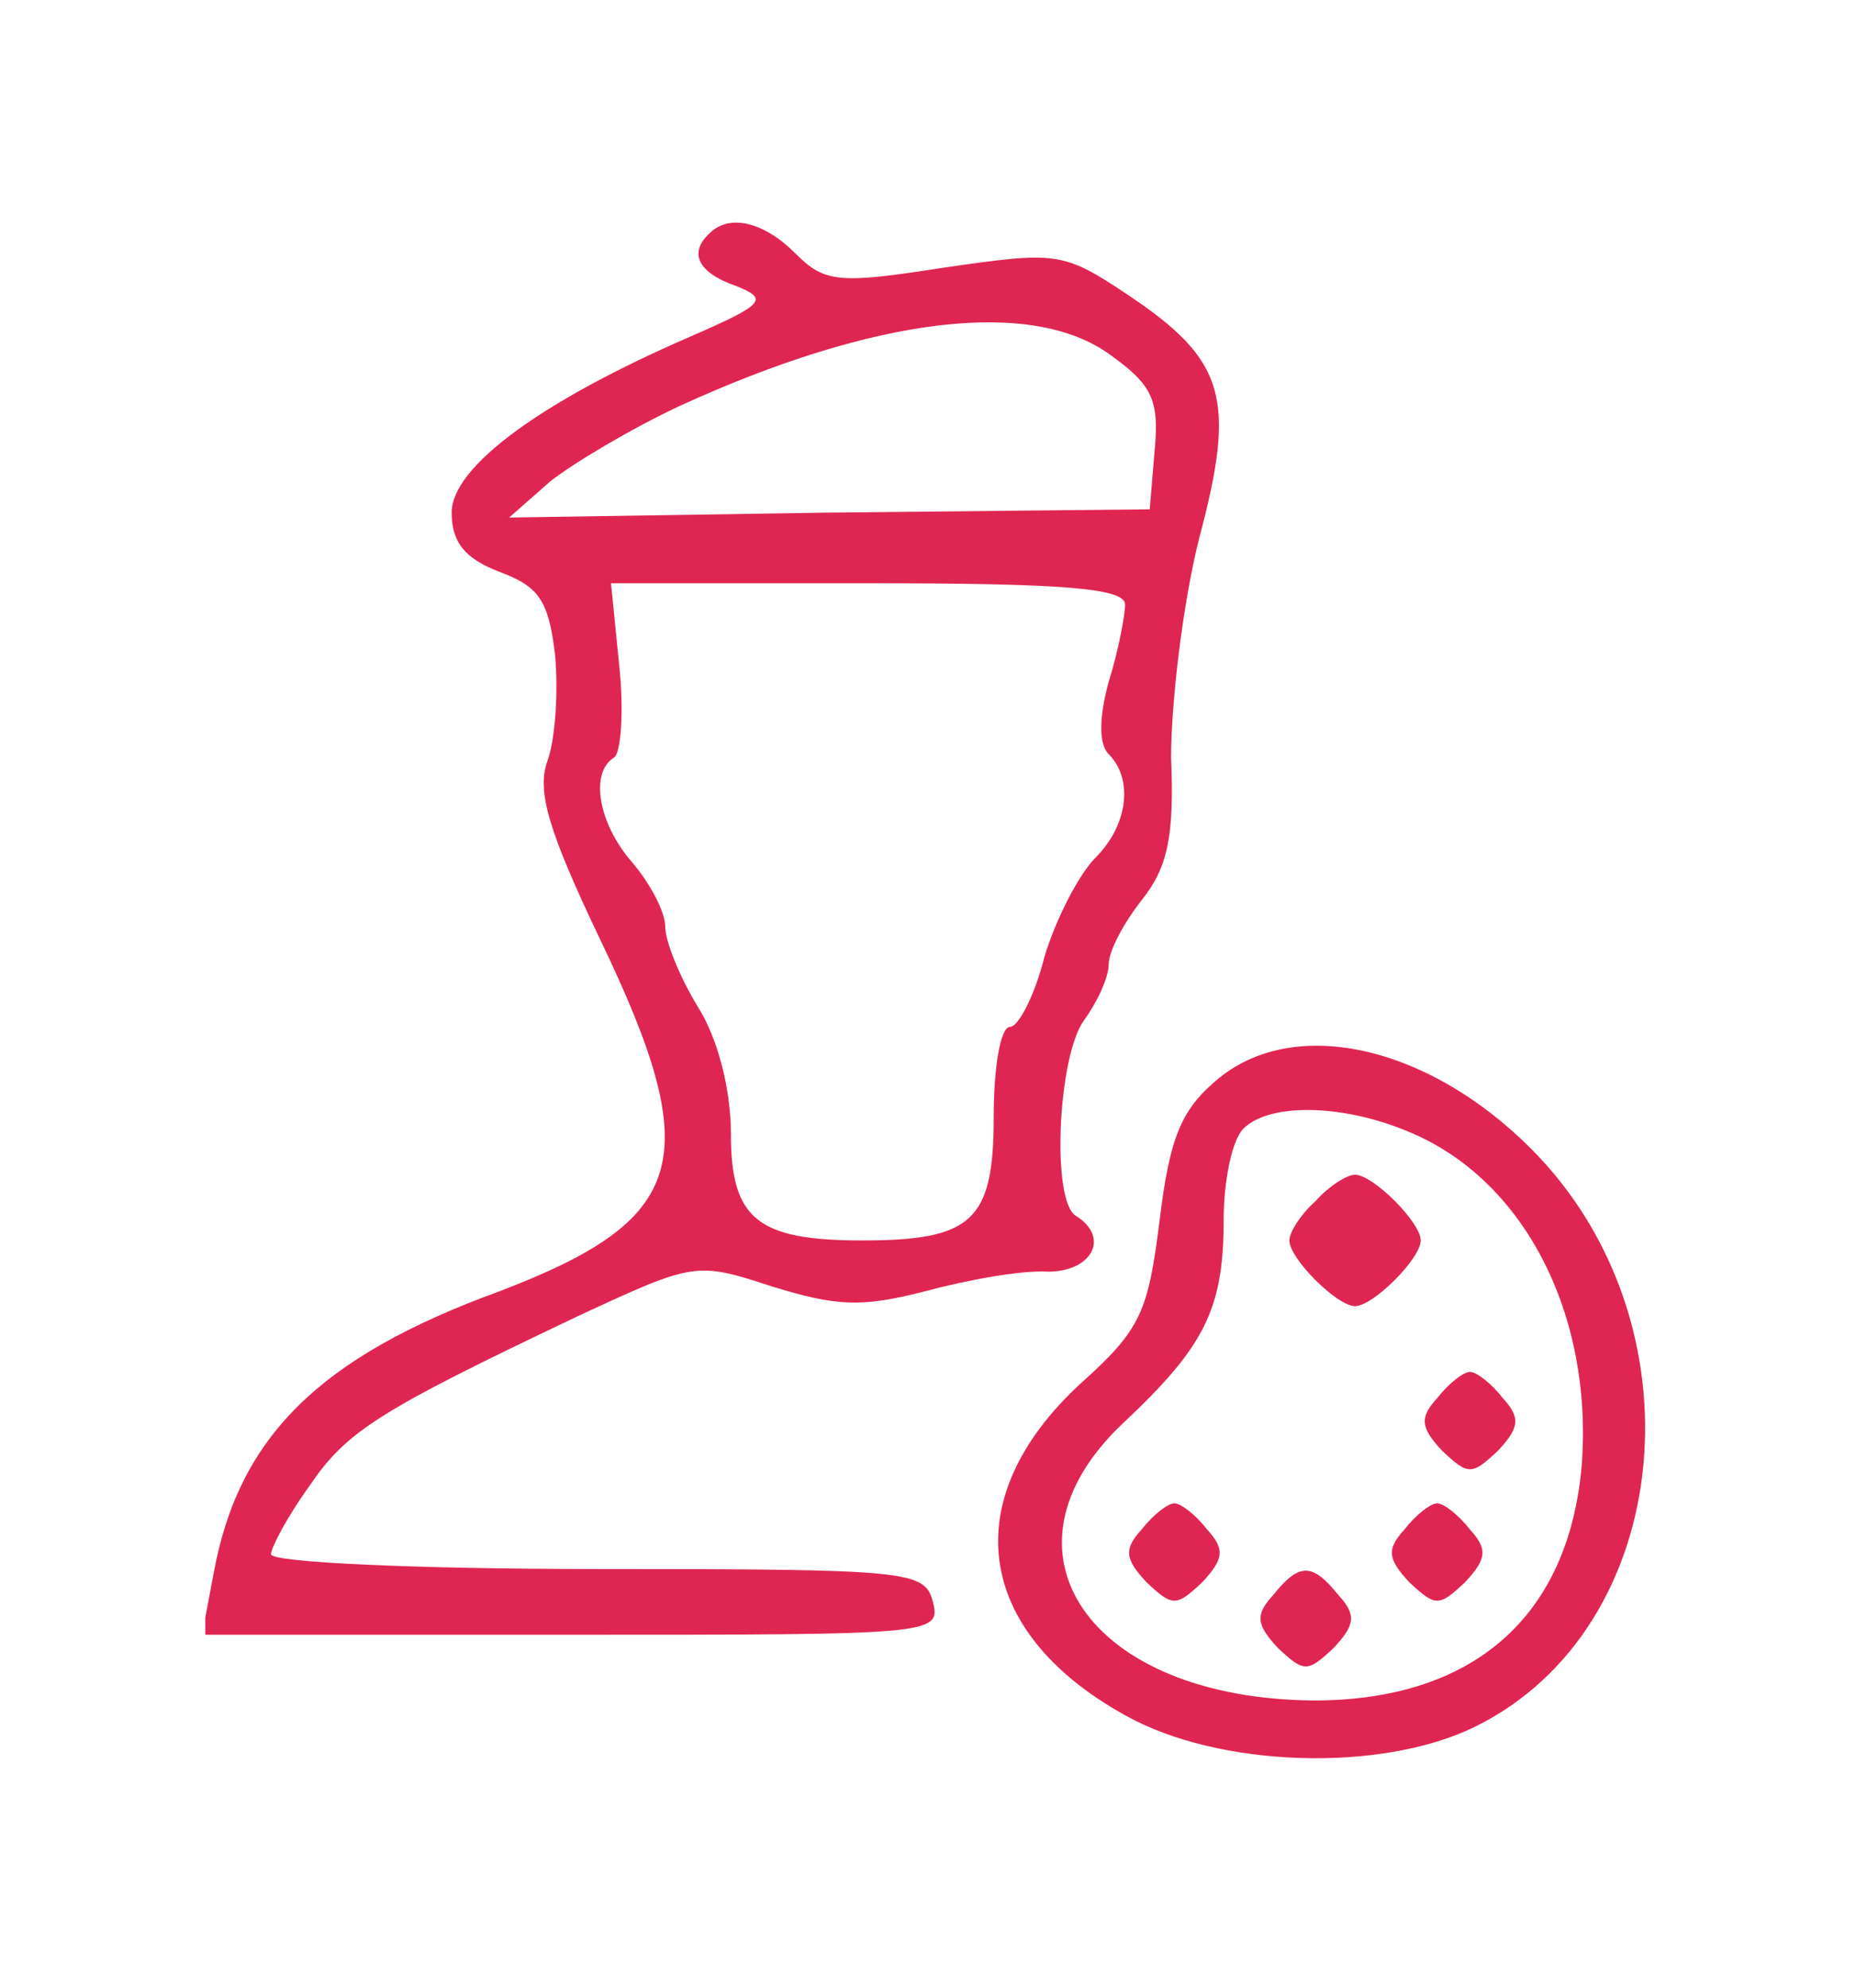
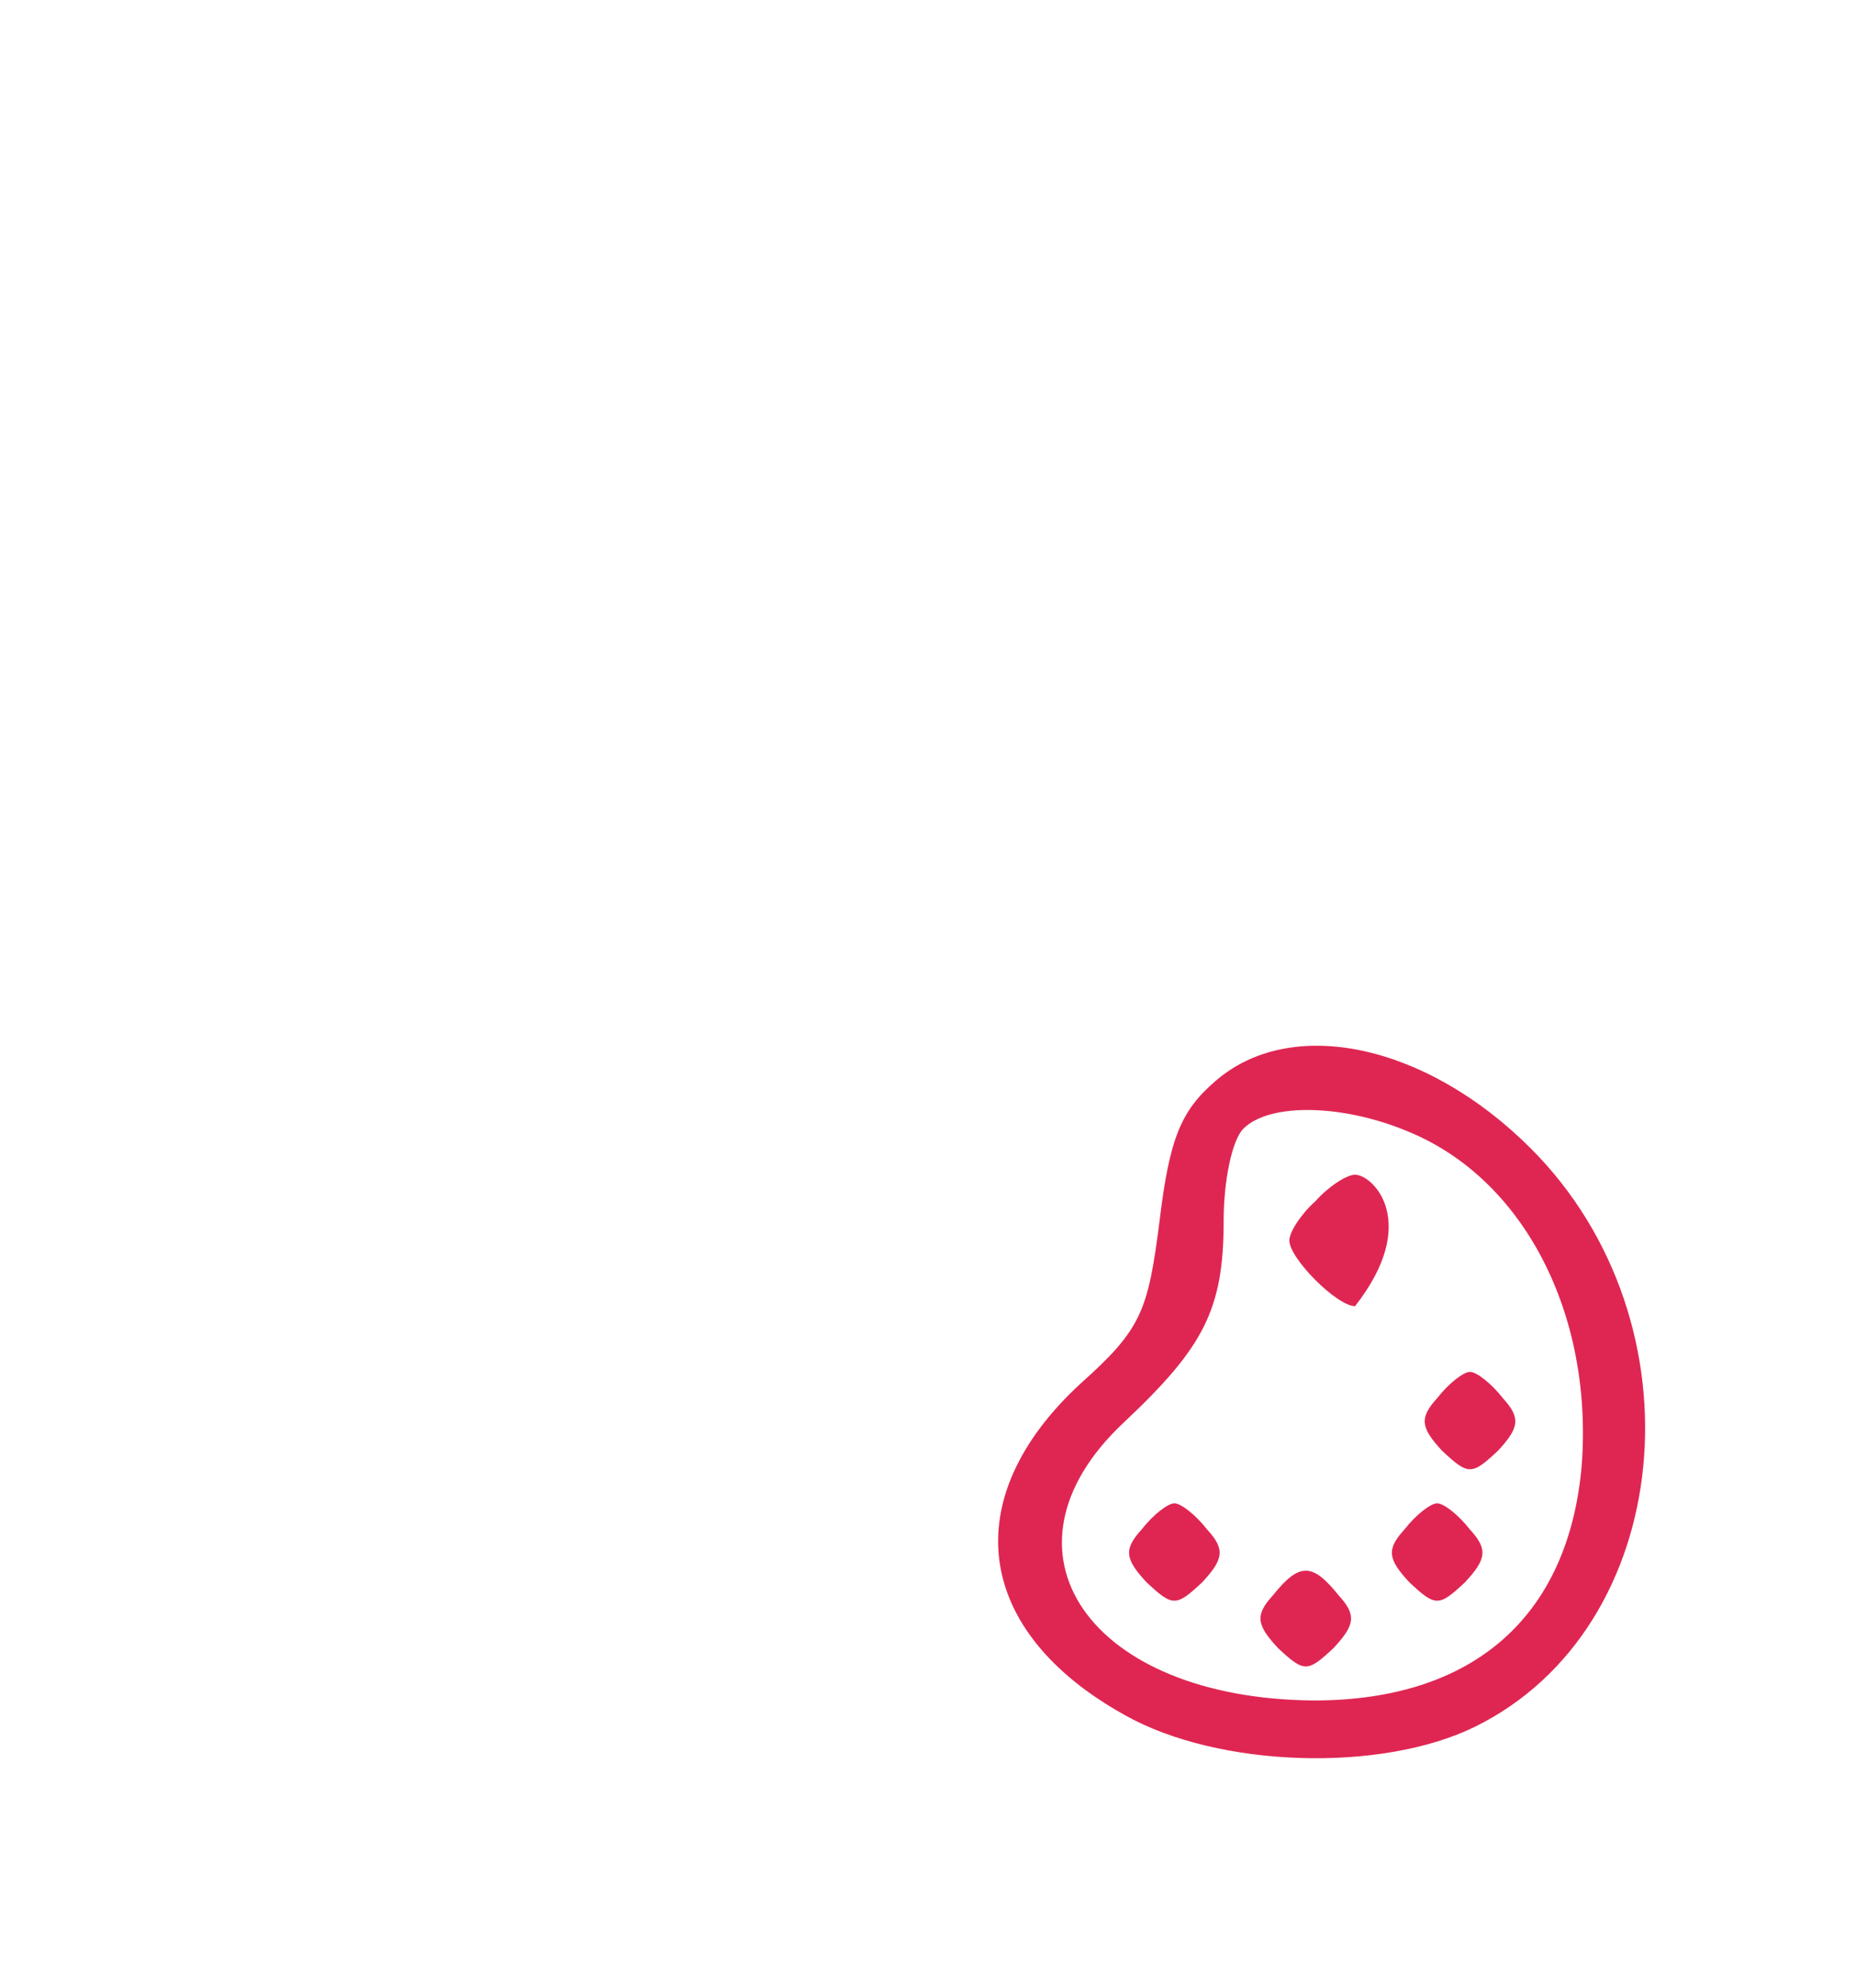
<svg xmlns="http://www.w3.org/2000/svg" width="226" height="242" viewBox="0 0 226 242" fill="none">
  <g clip-path="url(#clip0_941_2036)">
-     <path d="M86.4 28.4C83.8 30.8 85 33.2 89.6 34.8C93.6 36.4 93.2 37 84 41C66 48.8 55 56.8 55 62.4C55 66 56.6 68 60.8 69.6C65.6 71.4 66.8 73 67.6 79.8C68 84.4 67.6 90.2 66.6 92.8C65.4 96.4 66.8 101.2 73 114.2C86 141.2 83.8 148.4 60.8 157.2C38.8 165.2 29 175 26 191.6L24.6 199H69.6C113.6 199 114.6 199 113.6 195C112.6 191.2 110.8 191 72.8 191C50.8 191 33 190.2 33 189.2C33 188.4 35 184.6 37.6 181C42.2 174.2 46 171.8 70.4 160.2C84.6 153.6 84.8 153.6 94 156.6C101.8 159 104.8 159.2 112.6 157.2C117.8 155.8 124.4 154.6 127.6 154.8C133 154.8 135.2 150.6 131 148C128 146.2 128.8 128.6 132 124.2C133.6 122 135 119 135 117.4C135 115.8 136.8 112.4 139 109.6C142.2 105.6 143 101.8 142.6 92.2C142.6 85.6 144 73.6 146 65.6C150.6 48.4 149.2 43.8 137.2 35.8C129.4 30.6 128.6 30.6 114.8 32.6C102 34.6 100.4 34.4 96.8 30.8C93 27 88.8 26 86.4 28.4ZM135.2 43.2C140.2 46.8 141.2 48.6 140.6 54.8L140 62L101 62.4L62 63L67 58.6C69.8 56.4 76.8 52.2 82.8 49.4C106.4 38.6 125.6 36.2 135.2 43.2ZM137 73.6C137 74.8 136.2 79.2 135 83C133.8 87.4 133.8 90.6 135 91.8C138 94.8 137.4 100.4 133.4 104.4C131.4 106.4 128.6 111.8 127.2 116.4C126 121.2 124 125 123 125C121.8 125 121 130 121 136C121 148.6 118.4 151 105 151C92.2 151 89 148.4 89 138C89 132.6 87.4 126.4 85 122.6C82.8 119 81 114.6 81 112.8C81 111 79.2 107.6 77 105C72.8 100.2 71.8 94 74.8 92.2C75.6 91.6 76 86.6 75.4 81L74.4 71H105.8C129.6 71 137 71.6 137 73.6Z" fill="#DF2652" />
    <path d="M148 131.6C143.8 135.2 142.4 138.6 141.2 148.6C139.8 159.6 139 161.8 131.6 168.4C116.4 182.4 118.6 198.6 137 208.8C148.4 215.2 168.2 215.8 179.6 210.2C204 198.2 207.6 161 186.4 139.8C173.6 127 157.2 123.6 148 131.6ZM171.6 137.8C185.6 143.6 194 160 192.6 178.4C191 196.8 179.4 207 160 207C132.6 206.8 120.2 188.8 136.8 173.2C146.6 164 149 159.4 149 148.6C149 143.8 150 138.8 151.4 137.4C154.6 134.2 163.6 134.4 171.6 137.8Z" fill="#DF2652" />
-     <path d="M160.2 146.2C158.4 147.8 157 150 157 151C157 153.2 162.8 159 165 159C167.2 159 173 153.2 173 151C173 148.8 167.2 143 165 143C164 143 161.8 144.4 160.2 146.2Z" fill="#DF2652" />
+     <path d="M160.2 146.2C158.4 147.8 157 150 157 151C157 153.2 162.8 159 165 159C173 148.8 167.2 143 165 143C164 143 161.8 144.4 160.2 146.2Z" fill="#DF2652" />
    <path d="M175 170.202C172.8 172.602 173 173.802 175.6 176.602C178.8 179.602 179.2 179.602 182.4 176.602C185 173.802 185.2 172.602 183 170.202C181.6 168.402 179.8 167.002 179 167.002C178.2 167.002 176.4 168.402 175 170.202Z" fill="#DF2652" />
    <path d="M139 186.202C136.8 188.602 137 189.802 139.6 192.602C142.8 195.602 143.2 195.602 146.4 192.602C149 189.802 149.2 188.602 147 186.202C145.6 184.402 143.8 183.002 143 183.002C142.2 183.002 140.4 184.402 139 186.202Z" fill="#DF2652" />
    <path d="M171 186.202C168.8 188.602 169 189.802 171.6 192.602C174.8 195.602 175.2 195.602 178.4 192.602C181 189.802 181.2 188.602 179 186.202C177.6 184.402 175.8 183.002 175 183.002C174.2 183.002 172.4 184.402 171 186.202Z" fill="#DF2652" />
    <path d="M155 194.202C152.8 196.602 153 197.802 155.6 200.602C158.8 203.602 159.2 203.602 162.4 200.602C165 197.802 165.2 196.602 163 194.202C159.8 190.202 158.2 190.202 155 194.202Z" fill="#DF2652" />
  </g>
  <defs>
    <clipPath id="clip0_941_2036">
      <rect width="176" height="188" fill="white" transform="translate(25 27)" />
    </clipPath>
  </defs>
</svg>